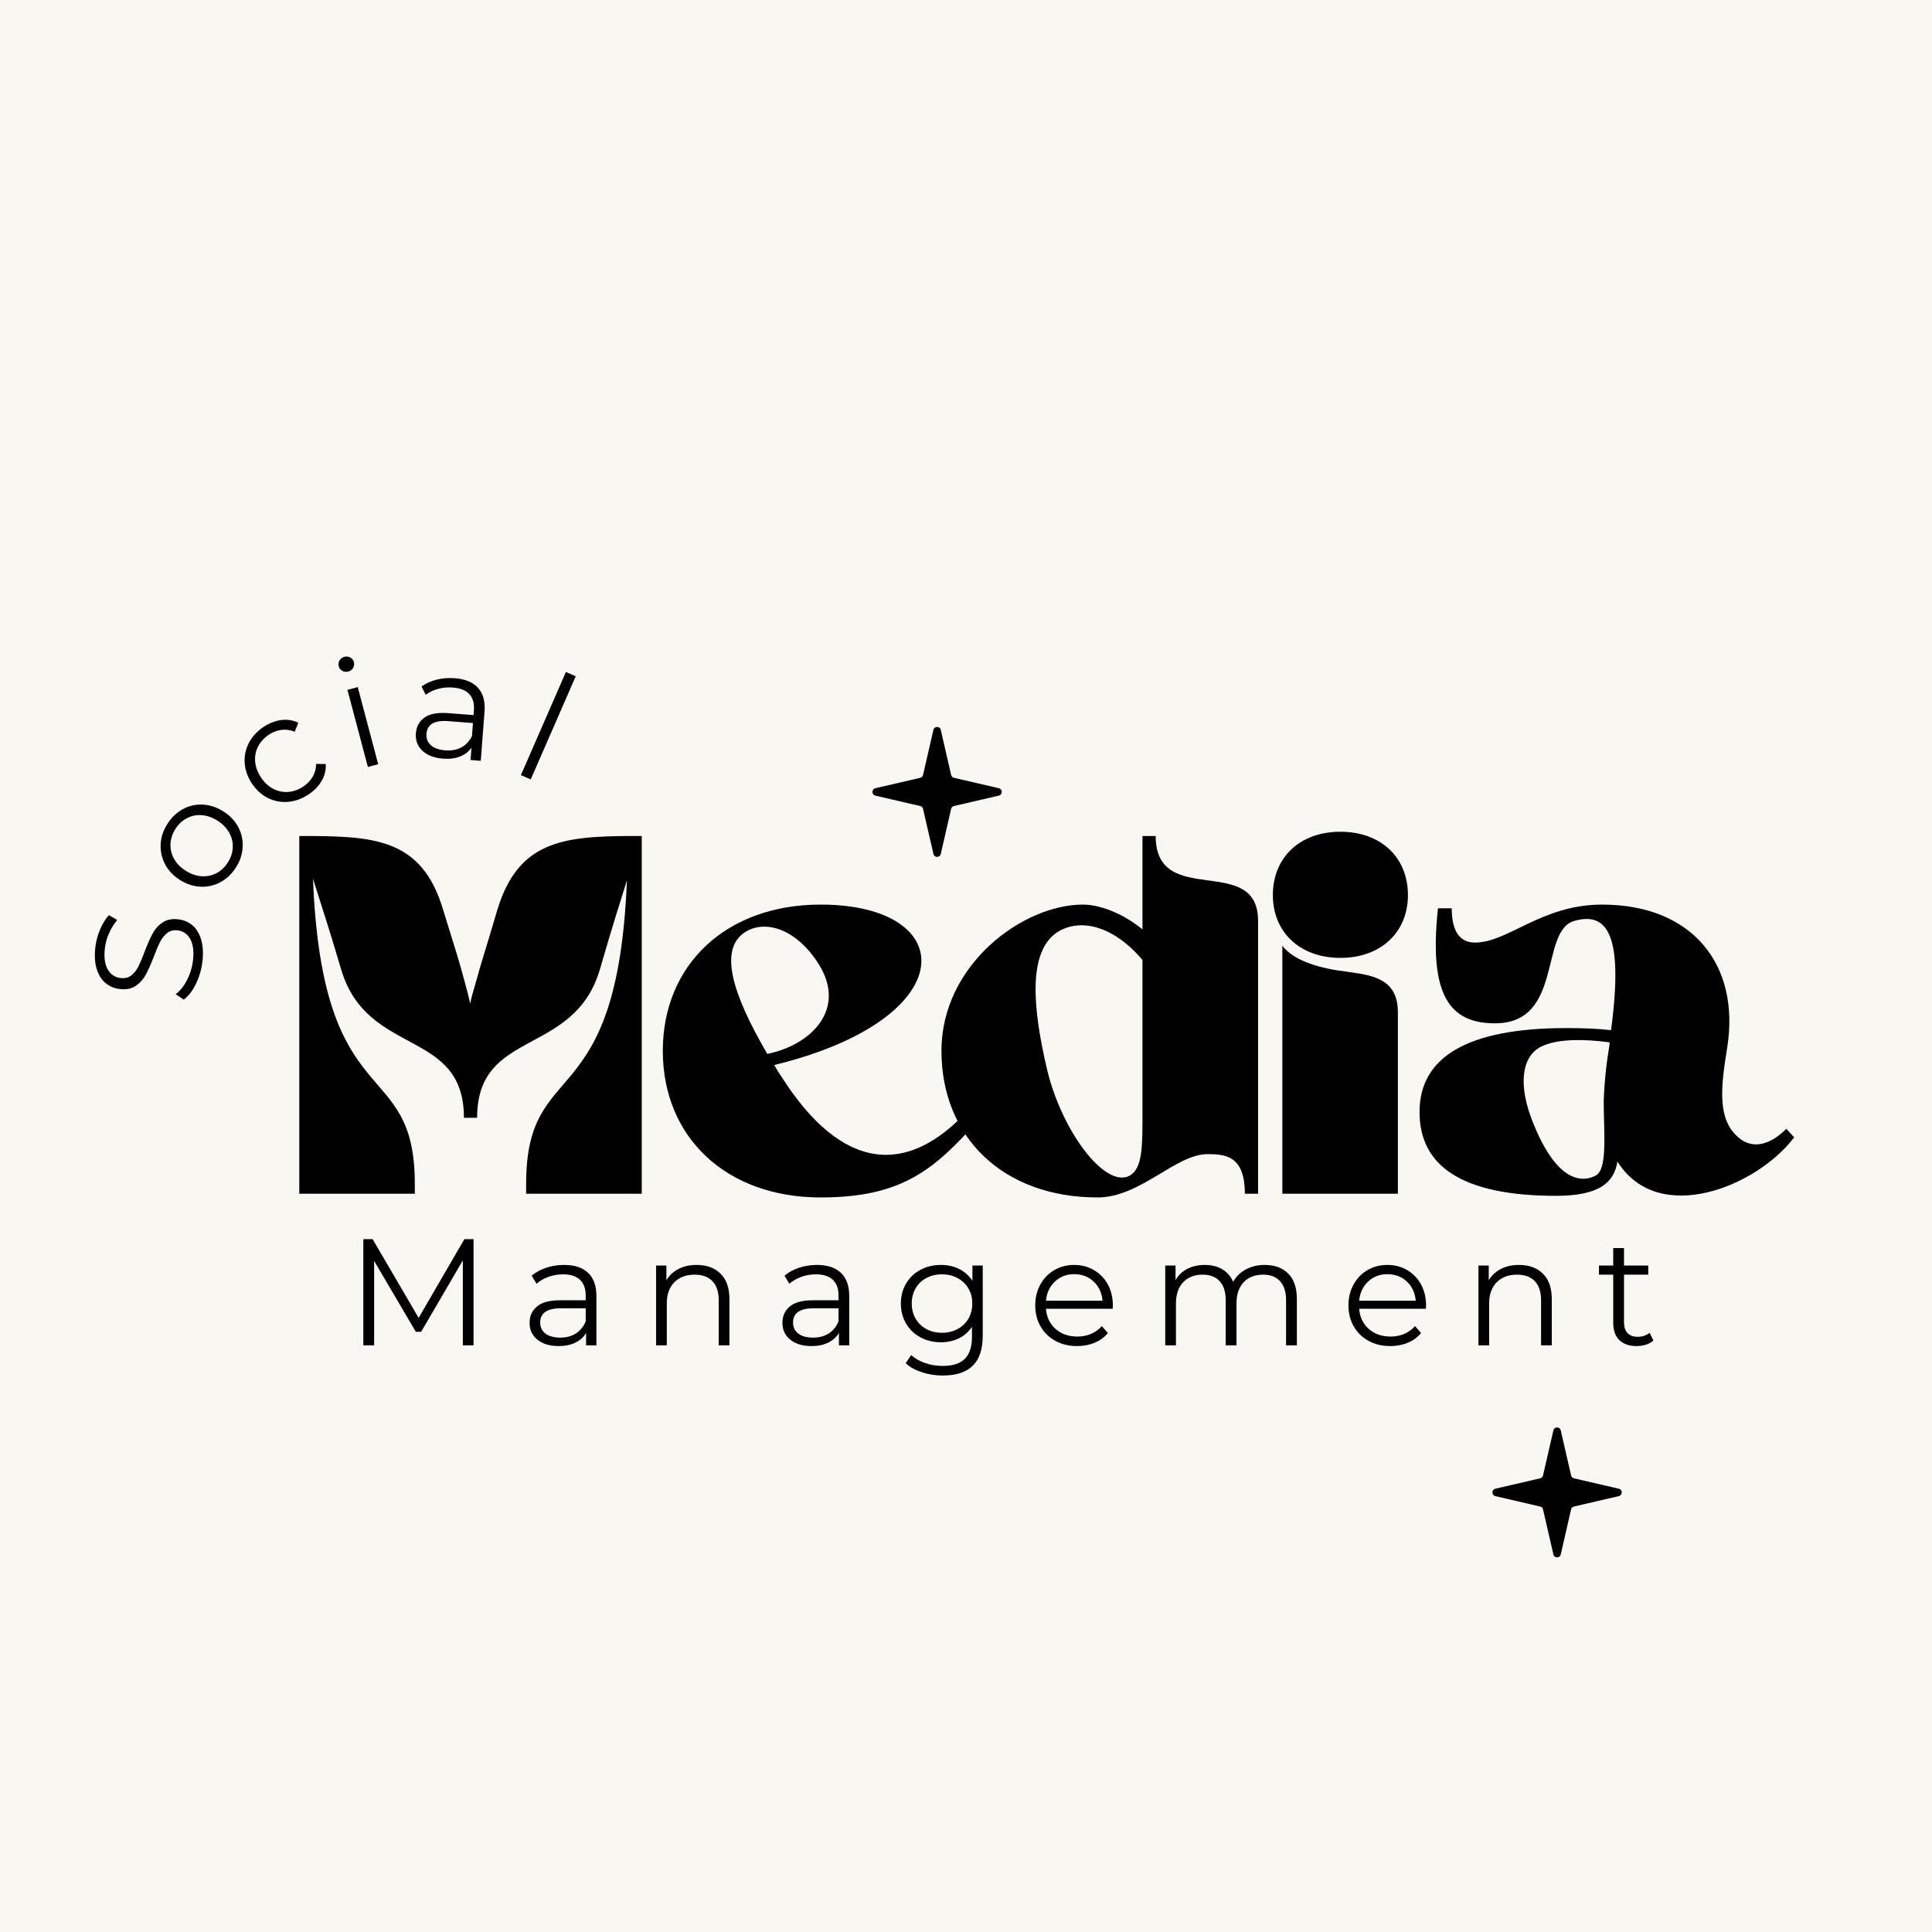
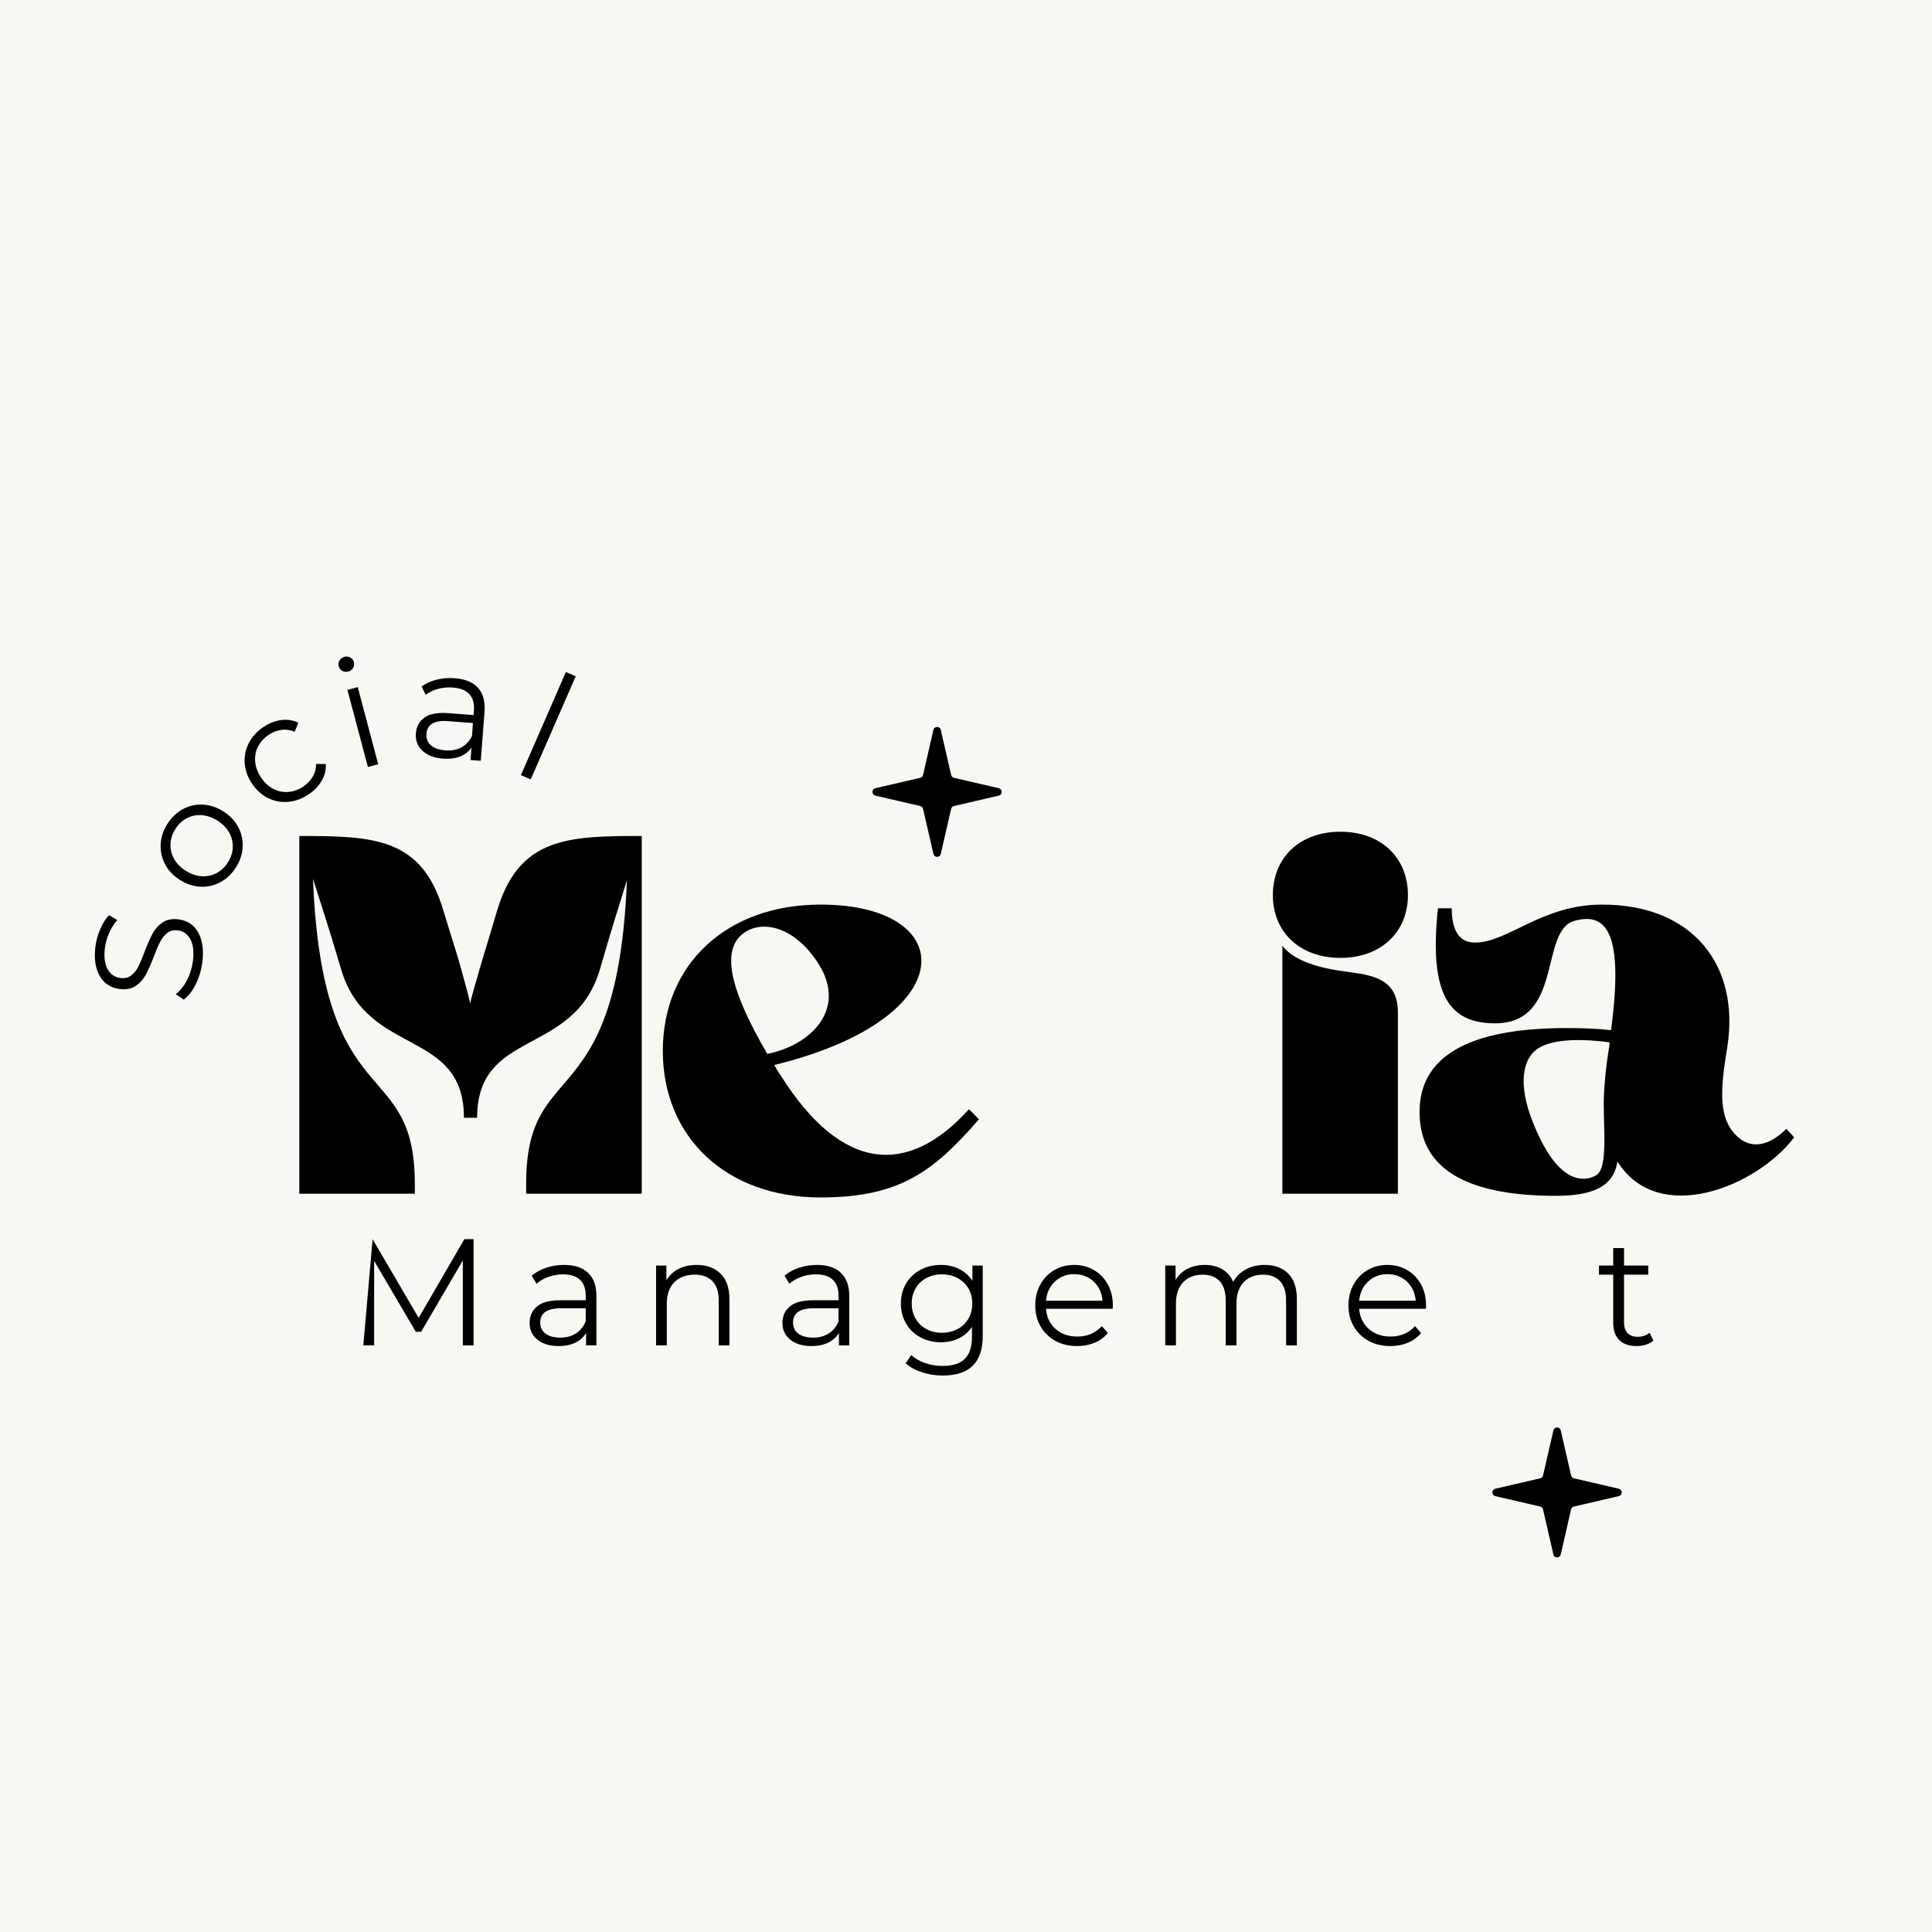
<svg xmlns="http://www.w3.org/2000/svg" width="500" zoomAndPan="magnify" viewBox="0 0 375 375" height="500" preserveAspectRatio="xMidYMid meet" version="1.0">
  <defs>
    <g />
    <clipPath id="0283daea46">
      <path d="M 289.602 277.07 L 314.77 277.07 L 314.77 302.289 L 289.602 302.289 Z M 289.602 277.07 " clip-rule="nonzero" />
    </clipPath>
    <clipPath id="014d2b33c5">
      <path d="M 289.594 298 L 297 298 L 297 303.305 L 289.594 303.305 Z M 289.594 298 " clip-rule="nonzero" />
    </clipPath>
    <clipPath id="2ec054efef">
      <path d="M 169.266 141.102 L 194.438 141.102 L 194.438 166.32 L 169.266 166.32 Z M 169.266 141.102 " clip-rule="nonzero" />
    </clipPath>
    <clipPath id="ac5654c98a">
-       <path d="M 169.258 162 L 177 162 L 177 167.34 L 169.258 167.34 Z M 169.258 162 " clip-rule="nonzero" />
-     </clipPath>
+       </clipPath>
  </defs>
-   <rect x="-37.5" width="450" fill="#ffffff" y="-37.5" height="450" fill-opacity="1" />
  <rect x="-37.5" width="450" fill="#f8f7f2" y="-37.5" height="450" fill-opacity="1" />
  <g fill="#000000" fill-opacity="1">
    <g transform="translate(55.734, 231.705)">
      <g>
        <path d="M 30.312 -55 C 26.125 -69.234 16.594 -69.438 2.359 -69.438 L 2.359 0 L 24.781 0 L 24.781 -1.953 C 24.781 -27.141 6.859 -14.438 5.016 -61.141 C 7.062 -54.594 7.578 -53.359 10.547 -43.328 C 15.672 -26.531 34.312 -32.062 34.312 -14.75 L 36.875 -14.75 C 36.875 -32.062 55.516 -26.531 60.641 -43.328 C 63.5 -53.156 64.016 -54.594 65.953 -60.844 C 64.109 -14.438 46.391 -27.141 46.391 -1.953 L 46.391 0 L 68.828 0 L 68.828 -69.438 L 66.172 -69.438 C 53.359 -69.344 44.766 -68.312 40.766 -55 C 38 -45.578 38.312 -47.109 36.047 -39.016 C 35.844 -38.312 35.641 -37.594 35.547 -36.875 L 35.031 -39.016 C 32.875 -47.109 33.188 -45.578 30.312 -55 Z M 30.312 -55 " />
      </g>
    </g>
  </g>
  <g fill="#000000" fill-opacity="1">
    <g transform="translate(126.918, 231.705)">
      <g>
        <path d="M 23.359 -24.984 C 60.219 -34 59.406 -56.125 32.359 -56.125 C 14.031 -56.125 1.734 -44.453 1.734 -27.75 C 1.734 -10.953 14.031 0.719 32.359 0.719 C 47.938 0.719 54.391 -4.5 63.094 -14.438 C 62.484 -15.062 61.859 -15.766 61.141 -16.391 C 49.375 -3.375 36.562 -4.094 24.688 -22.844 C 24.172 -23.562 23.766 -24.281 23.359 -24.984 Z M 32.062 -44.453 C 37.391 -35.844 30.625 -28.891 22.016 -27.141 C 15.266 -38.719 12.5 -47.422 17.719 -50.797 C 21.609 -53.266 27.75 -51.422 32.062 -44.453 Z M 32.062 -44.453 " />
      </g>
    </g>
  </g>
  <g fill="#000000" fill-opacity="1">
    <g transform="translate(180.894, 231.705)">
      <g>
-         <path d="M 32.156 0.719 C 40.453 0.719 47.312 -7.688 53.469 -7.688 C 56.953 -7.688 60.734 -7.375 60.734 0 L 63.297 0 L 63.297 -52.953 C 63.297 -66.266 43.422 -55.203 43.422 -69.438 L 40.859 -69.438 L 40.859 -51.312 C 36.562 -54.797 32.156 -56.125 29.297 -56.125 C 17.609 -56.125 1.844 -44.453 1.844 -27.75 C 1.844 -10.953 13.828 0.719 32.156 0.719 Z M 38.312 -3.484 C 33.594 -1.031 25.203 -12.078 22.328 -24.172 C 19.562 -35.953 18.531 -47.016 24.375 -50.797 C 28.781 -53.562 35.234 -52.031 40.859 -45.375 L 40.859 -16.188 C 40.859 -9.422 40.969 -4.922 38.312 -3.484 Z M 38.312 -3.484 " />
-       </g>
+         </g>
    </g>
  </g>
  <g fill="#000000" fill-opacity="1">
    <g transform="translate(246.546, 231.705)">
      <g>
        <path d="M 2.359 0 L 24.781 0 L 24.781 -35.234 C 24.781 -42.5 18.641 -42.5 13.219 -43.328 C 7.375 -44.25 4 -45.984 2.359 -48.141 Z M 26.734 -57.969 C 26.734 -65.25 21.516 -70.266 13.625 -70.266 C 5.734 -70.266 0.516 -65.25 0.516 -57.969 C 0.516 -50.797 5.734 -45.781 13.625 -45.781 C 21.516 -45.781 26.734 -50.797 26.734 -57.969 Z M 26.734 -57.969 " />
      </g>
    </g>
  </g>
  <g fill="#000000" fill-opacity="1">
    <g transform="translate(273.688, 231.705)">
      <g>
        <path d="M 37.281 -56.125 C 25.5 -56.125 19.047 -48.75 12.594 -48.75 C 9.219 -48.75 8.094 -51.625 8.094 -55.406 L 5.422 -55.406 C 3.578 -38.406 7.781 -33.078 16.484 -33.078 C 29.812 -33.078 25.094 -51 31.859 -52.953 C 38.312 -54.797 41.484 -50.297 39.016 -31.75 C 36.359 -32.062 33.484 -32.156 30.312 -32.156 C 11.156 -32.156 1.844 -26.531 1.844 -15.875 C 1.844 -5.328 10.141 0.406 28.375 0.406 C 36.969 0.406 39.641 -2.359 40.25 -6.25 C 48.234 6.453 67.391 -1.438 74.562 -10.953 L 73.031 -12.594 C 69.75 -9.328 66.375 -8.609 63.703 -10.953 C 59.719 -14.438 60.219 -20.172 61.562 -28.375 C 64.109 -44.344 54.891 -56.125 37.281 -56.125 Z M 37.594 -17.922 C 37.594 -11.672 38.406 -4.609 35.953 -3.484 C 31.953 -1.531 27.547 -4.5 23.859 -13.828 C 21 -20.891 21.516 -26.625 25.5 -28.578 C 28.375 -30.016 33.391 -30.109 38.719 -29.391 L 38.719 -28.984 C 38.094 -25.203 37.688 -21.406 37.594 -17.922 Z M 37.594 -17.922 " />
      </g>
    </g>
  </g>
  <g clip-path="url(#0283daea46)">
    <path fill="#000000" d="M 314.203 288.961 L 305.5 286.941 C 305.227 286.879 305.012 286.664 304.949 286.387 L 302.941 277.641 C 302.766 276.879 301.684 276.879 301.512 277.641 L 299.5 286.387 C 299.438 286.664 299.223 286.879 298.949 286.941 L 290.246 288.961 C 289.488 289.137 289.488 290.223 290.246 290.398 L 298.949 292.418 C 299.223 292.48 299.438 292.695 299.5 292.969 L 301.512 301.715 C 301.684 302.48 302.766 302.48 302.941 301.715 L 304.949 292.969 C 305.012 292.695 305.227 292.48 305.5 292.418 L 314.203 290.398 C 314.965 290.223 314.965 289.137 314.203 288.961 " fill-opacity="1" fill-rule="nonzero" />
  </g>
  <g clip-path="url(#014d2b33c5)">
    <path fill="#000000" d="M 296.25 307.914 L 289.566 306.363 C 289.355 306.316 289.191 306.148 289.145 305.938 L 287.602 299.223 C 287.469 298.637 286.637 298.637 286.504 299.223 L 284.961 305.938 C 284.914 306.148 284.75 306.316 284.539 306.363 L 277.855 307.914 C 277.273 308.047 277.273 308.883 277.855 309.02 L 284.539 310.566 C 284.75 310.617 284.914 310.781 284.961 310.992 L 286.504 317.707 C 286.637 318.293 287.469 318.293 287.602 317.707 L 289.145 310.992 C 289.191 310.781 289.355 310.617 289.566 310.566 L 296.25 309.02 C 296.832 308.883 296.832 308.047 296.25 307.914 " fill-opacity="1" fill-rule="nonzero" />
  </g>
  <g clip-path="url(#2ec054efef)">
    <path fill="#000000" d="M 193.867 152.992 L 185.164 150.973 C 184.891 150.91 184.676 150.695 184.613 150.418 L 182.605 141.672 C 182.43 140.91 181.348 140.91 181.176 141.672 L 179.164 150.418 C 179.102 150.695 178.887 150.91 178.613 150.973 L 169.91 152.992 C 169.152 153.168 169.152 154.254 169.91 154.43 L 178.613 156.449 C 178.887 156.512 179.102 156.727 179.164 157 L 181.176 165.746 C 181.348 166.512 182.43 166.512 182.605 165.746 L 184.613 157 C 184.676 156.727 184.891 156.512 185.164 156.449 L 193.867 154.43 C 194.629 154.254 194.629 153.168 193.867 152.992 " fill-opacity="1" fill-rule="nonzero" />
  </g>
  <g clip-path="url(#ac5654c98a)">
    <path fill="#000000" d="M 175.914 171.945 L 169.23 170.395 C 169.023 170.348 168.859 170.18 168.809 169.969 L 167.266 163.254 C 167.133 162.668 166.301 162.668 166.168 163.254 L 164.625 169.969 C 164.578 170.18 164.414 170.348 164.203 170.395 L 157.52 171.945 C 156.938 172.078 156.938 172.914 157.52 173.051 L 164.203 174.598 C 164.414 174.648 164.578 174.812 164.625 175.023 L 166.168 181.738 C 166.301 182.324 167.133 182.324 167.266 181.738 L 168.809 175.023 C 168.859 174.812 169.023 174.648 169.23 174.598 L 175.914 173.051 C 176.496 172.914 176.496 172.078 175.914 171.945 " fill-opacity="1" fill-rule="nonzero" />
  </g>
  <g fill="#000000" fill-opacity="1">
    <g transform="translate(37.977, 195.712)">
      <g>
        <path d="M 1.297 -8.953 C 1.098 -7.43 0.672 -6.004 0.016 -4.672 C -0.641 -3.336 -1.414 -2.344 -2.312 -1.688 L -3.875 -2.734 C -3.031 -3.379 -2.301 -4.285 -1.688 -5.453 C -1.082 -6.629 -0.695 -7.867 -0.531 -9.172 C -0.312 -10.992 -0.477 -12.406 -1.031 -13.406 C -1.582 -14.414 -2.395 -14.988 -3.469 -15.125 C -4.289 -15.227 -4.973 -15.062 -5.516 -14.625 C -6.066 -14.188 -6.52 -13.625 -6.875 -12.938 C -7.238 -12.25 -7.648 -11.285 -8.109 -10.047 C -8.691 -8.547 -9.223 -7.359 -9.703 -6.484 C -10.18 -5.617 -10.828 -4.906 -11.641 -4.344 C -12.461 -3.789 -13.508 -3.594 -14.781 -3.75 C -15.812 -3.875 -16.719 -4.258 -17.5 -4.906 C -18.281 -5.562 -18.852 -6.488 -19.219 -7.688 C -19.582 -8.883 -19.66 -10.316 -19.453 -11.984 C -19.305 -13.148 -19 -14.27 -18.531 -15.344 C -18.07 -16.426 -17.508 -17.336 -16.844 -18.078 L -15.219 -17.141 C -15.883 -16.348 -16.422 -15.484 -16.828 -14.547 C -17.234 -13.617 -17.492 -12.688 -17.609 -11.75 C -17.828 -9.957 -17.648 -8.562 -17.078 -7.562 C -16.504 -6.57 -15.672 -6.008 -14.578 -5.875 C -13.754 -5.781 -13.062 -5.945 -12.5 -6.375 C -11.945 -6.812 -11.488 -7.383 -11.125 -8.094 C -10.77 -8.812 -10.359 -9.789 -9.891 -11.031 C -9.336 -12.477 -8.82 -13.645 -8.344 -14.531 C -7.863 -15.414 -7.219 -16.129 -6.406 -16.672 C -5.594 -17.223 -4.566 -17.422 -3.328 -17.266 C -2.297 -17.141 -1.391 -16.75 -0.609 -16.094 C 0.16 -15.438 0.723 -14.5 1.078 -13.281 C 1.43 -12.062 1.504 -10.617 1.297 -8.953 Z M 1.297 -8.953 " />
      </g>
    </g>
  </g>
  <g fill="#000000" fill-opacity="1">
    <g transform="translate(40.776, 176.078)">
      <g>
        <path d="M 5.047 -7.75 C 4.242 -6.477 3.238 -5.516 2.031 -4.859 C 0.832 -4.211 -0.453 -3.914 -1.828 -3.969 C -3.211 -4.031 -4.547 -4.461 -5.828 -5.266 C -7.117 -6.078 -8.082 -7.086 -8.719 -8.297 C -9.363 -9.516 -9.656 -10.805 -9.594 -12.172 C -9.531 -13.547 -9.098 -14.867 -8.297 -16.141 C -7.504 -17.398 -6.504 -18.359 -5.297 -19.016 C -4.098 -19.672 -2.812 -19.969 -1.438 -19.906 C -0.062 -19.844 1.27 -19.406 2.562 -18.594 C 3.844 -17.789 4.805 -16.785 5.453 -15.578 C 6.098 -14.367 6.391 -13.078 6.328 -11.703 C 6.266 -10.328 5.836 -9.008 5.047 -7.75 Z M 3.484 -8.734 C 4.066 -9.66 4.375 -10.625 4.406 -11.625 C 4.445 -12.633 4.207 -13.594 3.688 -14.5 C 3.176 -15.406 2.422 -16.172 1.422 -16.797 C 0.41 -17.43 -0.609 -17.785 -1.641 -17.859 C -2.68 -17.93 -3.645 -17.727 -4.531 -17.25 C -5.426 -16.781 -6.164 -16.082 -6.75 -15.156 C -7.332 -14.219 -7.645 -13.242 -7.688 -12.234 C -7.727 -11.234 -7.492 -10.273 -6.984 -9.359 C -6.473 -8.453 -5.711 -7.68 -4.703 -7.047 C -3.703 -6.422 -2.68 -6.07 -1.641 -6 C -0.598 -5.938 0.367 -6.141 1.266 -6.609 C 2.16 -7.086 2.898 -7.797 3.484 -8.734 Z M 3.484 -8.734 " />
      </g>
    </g>
  </g>
  <g fill="#000000" fill-opacity="1">
    <g transform="translate(52.043, 159.247)">
      <g>
        <path d="M 7.844 -5.047 C 6.57 -4.203 5.25 -3.723 3.875 -3.609 C 2.5 -3.492 1.191 -3.742 -0.047 -4.359 C -1.285 -4.984 -2.32 -5.926 -3.156 -7.188 C -4 -8.457 -4.461 -9.781 -4.547 -11.156 C -4.641 -12.531 -4.367 -13.828 -3.734 -15.047 C -3.098 -16.273 -2.145 -17.312 -0.875 -18.156 C 0.238 -18.895 1.375 -19.336 2.531 -19.484 C 3.695 -19.641 4.805 -19.469 5.859 -18.969 L 5.156 -17.219 C 4.312 -17.57 3.457 -17.691 2.594 -17.578 C 1.727 -17.473 0.91 -17.16 0.141 -16.641 C -0.785 -16.023 -1.484 -15.258 -1.953 -14.344 C -2.422 -13.438 -2.609 -12.457 -2.516 -11.406 C -2.422 -10.363 -2.047 -9.348 -1.391 -8.359 C -0.734 -7.367 0.055 -6.629 0.984 -6.141 C 1.91 -5.66 2.883 -5.457 3.906 -5.531 C 4.926 -5.613 5.898 -5.961 6.828 -6.578 C 7.598 -7.098 8.203 -7.727 8.641 -8.469 C 9.086 -9.219 9.312 -10.051 9.312 -10.969 L 11.188 -10.953 C 11.25 -9.773 10.977 -8.676 10.375 -7.656 C 9.781 -6.645 8.938 -5.773 7.844 -5.047 Z M 7.844 -5.047 " />
      </g>
    </g>
  </g>
  <g fill="#000000" fill-opacity="1">
    <g transform="translate(68.579, 149.616)">
      <g>
        <path d="M -1.141 -15.719 L 0.859 -16.25 L 4.828 -1.281 L 2.828 -0.75 Z M -0.969 -19.266 C -1.395 -19.16 -1.785 -19.207 -2.141 -19.406 C -2.504 -19.613 -2.738 -19.922 -2.844 -20.328 C -2.938 -20.691 -2.879 -21.055 -2.672 -21.422 C -2.473 -21.785 -2.16 -22.02 -1.734 -22.125 C -1.328 -22.238 -0.941 -22.191 -0.578 -21.984 C -0.223 -21.785 0.004 -21.5 0.109 -21.125 C 0.211 -20.707 0.16 -20.32 -0.047 -19.969 C -0.254 -19.613 -0.562 -19.379 -0.969 -19.266 Z M -0.969 -19.266 " />
      </g>
    </g>
  </g>
  <g fill="#000000" fill-opacity="1">
    <g transform="translate(78.768, 146.563)">
      <g>
        <path d="M 9.484 -14.922 C 11.504 -14.773 13.008 -14.156 14 -13.062 C 15 -11.969 15.426 -10.43 15.281 -8.453 L 14.547 1.109 L 12.562 0.953 L 12.75 -1.453 C 12.219 -0.68 11.477 -0.109 10.531 0.266 C 9.582 0.648 8.484 0.789 7.234 0.688 C 5.516 0.562 4.176 0.051 3.219 -0.844 C 2.27 -1.75 1.848 -2.875 1.953 -4.219 C 2.055 -5.531 2.609 -6.551 3.609 -7.281 C 4.617 -8.008 6.164 -8.297 8.25 -8.141 L 13.156 -7.766 L 13.219 -8.703 C 13.32 -10.035 13.023 -11.078 12.328 -11.828 C 11.641 -12.578 10.578 -13.004 9.141 -13.109 C 8.172 -13.191 7.219 -13.109 6.281 -12.859 C 5.352 -12.609 4.547 -12.223 3.859 -11.703 L 3.062 -13.312 C 3.883 -13.914 4.859 -14.359 5.984 -14.641 C 7.109 -14.922 8.273 -15.016 9.484 -14.922 Z M 7.688 -0.922 C 8.852 -0.828 9.879 -1.016 10.766 -1.484 C 11.648 -1.961 12.344 -2.695 12.844 -3.688 L 13.031 -6.219 L 8.188 -6.594 C 5.539 -6.789 4.148 -5.969 4.016 -4.125 C 3.941 -3.219 4.223 -2.477 4.859 -1.906 C 5.504 -1.344 6.445 -1.016 7.688 -0.922 Z M 7.688 -0.922 " />
      </g>
    </g>
  </g>
  <g fill="#000000" fill-opacity="1">
    <g transform="translate(98.436, 149.281)">
      <g>
        <path d="M 11.406 -18.844 L 13.312 -18.016 L 4.578 2 L 2.672 1.172 Z M 11.406 -18.844 " />
      </g>
    </g>
  </g>
  <g fill="#000000" fill-opacity="1">
    <g transform="translate(67.165, 261.129)">
      <g>
-         <path d="M 24.75 -20.609 L 24.75 0 L 22.672 0 L 22.672 -16.484 L 14.578 -2.625 L 13.547 -2.625 L 5.453 -16.391 L 5.453 0 L 3.359 0 L 3.359 -20.609 L 5.156 -20.609 L 14.094 -5.328 L 22.969 -20.609 Z M 24.75 -20.609 " />
+         <path d="M 24.75 -20.609 L 24.75 0 L 22.672 0 L 22.672 -16.484 L 14.578 -2.625 L 13.547 -2.625 L 5.453 -16.391 L 5.453 0 L 3.359 0 L 5.156 -20.609 L 14.094 -5.328 L 22.969 -20.609 Z M 24.75 -20.609 " />
      </g>
    </g>
  </g>
  <g fill="#000000" fill-opacity="1">
    <g transform="translate(101.167, 261.129)">
      <g>
        <path d="M 8.328 -15.609 C 10.348 -15.609 11.895 -15.098 12.969 -14.078 C 14.051 -13.066 14.594 -11.57 14.594 -9.594 L 14.594 0 L 12.594 0 L 12.594 -2.406 C 12.125 -1.602 11.43 -0.977 10.516 -0.531 C 9.609 -0.082 8.523 0.141 7.266 0.141 C 5.547 0.141 4.176 -0.27 3.156 -1.094 C 2.133 -1.914 1.625 -3.004 1.625 -4.359 C 1.625 -5.672 2.098 -6.727 3.047 -7.531 C 3.992 -8.344 5.508 -8.75 7.594 -8.75 L 12.516 -8.75 L 12.516 -9.688 C 12.516 -11.02 12.141 -12.035 11.391 -12.734 C 10.648 -13.43 9.562 -13.781 8.125 -13.781 C 7.145 -13.781 6.203 -13.617 5.297 -13.297 C 4.391 -12.973 3.613 -12.523 2.969 -11.953 L 2.031 -13.516 C 2.812 -14.18 3.75 -14.695 4.844 -15.062 C 5.945 -15.426 7.109 -15.609 8.328 -15.609 Z M 7.594 -1.5 C 8.77 -1.5 9.781 -1.77 10.625 -2.312 C 11.469 -2.852 12.098 -3.633 12.516 -4.656 L 12.516 -7.188 L 7.656 -7.188 C 5.008 -7.188 3.688 -6.266 3.688 -4.422 C 3.688 -3.516 4.023 -2.801 4.703 -2.281 C 5.391 -1.758 6.352 -1.5 7.594 -1.5 Z M 7.594 -1.5 " />
      </g>
    </g>
  </g>
  <g fill="#000000" fill-opacity="1">
    <g transform="translate(124.424, 261.129)">
      <g>
        <path d="M 10.797 -15.609 C 12.742 -15.609 14.289 -15.039 15.438 -13.906 C 16.582 -12.781 17.156 -11.141 17.156 -8.984 L 17.156 0 L 15.078 0 L 15.078 -8.766 C 15.078 -10.379 14.672 -11.609 13.859 -12.453 C 13.055 -13.297 11.91 -13.719 10.422 -13.719 C 8.754 -13.719 7.43 -13.223 6.453 -12.234 C 5.484 -11.242 5 -9.875 5 -8.125 L 5 0 L 2.922 0 L 2.922 -15.484 L 4.922 -15.484 L 4.922 -12.625 C 5.484 -13.57 6.27 -14.305 7.281 -14.828 C 8.289 -15.348 9.461 -15.609 10.797 -15.609 Z M 10.797 -15.609 " />
      </g>
    </g>
  </g>
  <g fill="#000000" fill-opacity="1">
    <g transform="translate(150.242, 261.129)">
      <g>
        <path d="M 8.328 -15.609 C 10.348 -15.609 11.895 -15.098 12.969 -14.078 C 14.051 -13.066 14.594 -11.57 14.594 -9.594 L 14.594 0 L 12.594 0 L 12.594 -2.406 C 12.125 -1.602 11.43 -0.977 10.516 -0.531 C 9.609 -0.082 8.523 0.141 7.266 0.141 C 5.547 0.141 4.176 -0.27 3.156 -1.094 C 2.133 -1.914 1.625 -3.004 1.625 -4.359 C 1.625 -5.672 2.098 -6.727 3.047 -7.531 C 3.992 -8.344 5.508 -8.75 7.594 -8.75 L 12.516 -8.75 L 12.516 -9.688 C 12.516 -11.02 12.141 -12.035 11.391 -12.734 C 10.648 -13.43 9.562 -13.781 8.125 -13.781 C 7.145 -13.781 6.203 -13.617 5.297 -13.297 C 4.391 -12.973 3.613 -12.523 2.969 -11.953 L 2.031 -13.516 C 2.812 -14.18 3.75 -14.695 4.844 -15.062 C 5.945 -15.426 7.109 -15.609 8.328 -15.609 Z M 7.594 -1.5 C 8.77 -1.5 9.781 -1.77 10.625 -2.312 C 11.469 -2.852 12.098 -3.633 12.516 -4.656 L 12.516 -7.188 L 7.656 -7.188 C 5.008 -7.188 3.688 -6.266 3.688 -4.422 C 3.688 -3.516 4.023 -2.801 4.703 -2.281 C 5.391 -1.758 6.352 -1.5 7.594 -1.5 Z M 7.594 -1.5 " />
      </g>
    </g>
  </g>
  <g fill="#000000" fill-opacity="1">
    <g transform="translate(173.499, 261.129)">
      <g>
        <path d="M 17.25 -15.484 L 17.25 -1.891 C 17.25 0.742 16.602 2.691 15.312 3.953 C 14.031 5.223 12.098 5.859 9.516 5.859 C 8.078 5.859 6.711 5.645 5.422 5.219 C 4.141 4.801 3.098 4.219 2.297 3.469 L 3.359 1.891 C 4.098 2.555 5.004 3.07 6.078 3.438 C 7.148 3.812 8.273 4 9.453 4 C 11.41 4 12.848 3.539 13.766 2.625 C 14.691 1.719 15.156 0.301 15.156 -1.625 L 15.156 -3.594 C 14.508 -2.613 13.66 -1.867 12.609 -1.359 C 11.566 -0.848 10.406 -0.594 9.125 -0.594 C 7.676 -0.594 6.359 -0.91 5.172 -1.547 C 3.984 -2.18 3.051 -3.07 2.375 -4.219 C 1.695 -5.375 1.359 -6.676 1.359 -8.125 C 1.359 -9.57 1.695 -10.863 2.375 -12 C 3.051 -13.145 3.977 -14.031 5.156 -14.656 C 6.332 -15.289 7.656 -15.609 9.125 -15.609 C 10.438 -15.609 11.625 -15.344 12.688 -14.812 C 13.75 -14.281 14.602 -13.516 15.25 -12.516 L 15.25 -15.484 Z M 9.328 -2.438 C 10.453 -2.438 11.461 -2.676 12.359 -3.156 C 13.266 -3.645 13.969 -4.316 14.469 -5.172 C 14.969 -6.035 15.219 -7.02 15.219 -8.125 C 15.219 -9.219 14.969 -10.191 14.469 -11.047 C 13.969 -11.898 13.27 -12.566 12.375 -13.047 C 11.488 -13.535 10.473 -13.781 9.328 -13.781 C 8.211 -13.781 7.207 -13.539 6.312 -13.062 C 5.414 -12.594 4.719 -11.926 4.219 -11.062 C 3.719 -10.195 3.469 -9.219 3.469 -8.125 C 3.469 -7.02 3.719 -6.035 4.219 -5.172 C 4.719 -4.316 5.414 -3.645 6.312 -3.156 C 7.207 -2.676 8.211 -2.438 9.328 -2.438 Z M 9.328 -2.438 " />
      </g>
    </g>
  </g>
  <g fill="#000000" fill-opacity="1">
    <g transform="translate(199.582, 261.129)">
      <g>
        <path d="M 16.391 -7.094 L 3.438 -7.094 C 3.562 -5.488 4.18 -4.188 5.297 -3.188 C 6.422 -2.195 7.832 -1.703 9.531 -1.703 C 10.5 -1.703 11.383 -1.875 12.188 -2.219 C 12.988 -2.562 13.688 -3.066 14.281 -3.734 L 15.453 -2.391 C 14.766 -1.555 13.906 -0.926 12.875 -0.5 C 11.844 -0.07 10.711 0.141 9.484 0.141 C 7.891 0.141 6.477 -0.195 5.25 -0.875 C 4.031 -1.551 3.078 -2.484 2.391 -3.672 C 1.703 -4.867 1.359 -6.223 1.359 -7.734 C 1.359 -9.254 1.688 -10.609 2.344 -11.797 C 3 -12.992 3.898 -13.926 5.047 -14.594 C 6.191 -15.27 7.484 -15.609 8.922 -15.609 C 10.348 -15.609 11.629 -15.27 12.766 -14.594 C 13.91 -13.926 14.805 -13 15.453 -11.812 C 16.098 -10.625 16.422 -9.266 16.422 -7.734 Z M 8.922 -13.812 C 7.43 -13.812 6.18 -13.332 5.172 -12.375 C 4.16 -11.426 3.582 -10.188 3.438 -8.656 L 14.422 -8.656 C 14.285 -10.188 13.711 -11.426 12.703 -12.375 C 11.691 -13.332 10.43 -13.812 8.922 -13.812 Z M 8.922 -13.812 " />
      </g>
    </g>
  </g>
  <g fill="#000000" fill-opacity="1">
    <g transform="translate(223.251, 261.129)">
      <g>
        <path d="M 22.219 -15.609 C 24.164 -15.609 25.691 -15.047 26.797 -13.922 C 27.91 -12.805 28.469 -11.16 28.469 -8.984 L 28.469 0 L 26.375 0 L 26.375 -8.766 C 26.375 -10.379 25.984 -11.609 25.203 -12.453 C 24.43 -13.297 23.344 -13.719 21.938 -13.719 C 20.32 -13.719 19.051 -13.223 18.125 -12.234 C 17.207 -11.242 16.75 -9.875 16.75 -8.125 L 16.75 0 L 14.656 0 L 14.656 -8.766 C 14.656 -10.379 14.266 -11.609 13.484 -12.453 C 12.711 -13.297 11.613 -13.719 10.188 -13.719 C 8.594 -13.719 7.328 -13.223 6.391 -12.234 C 5.461 -11.242 5 -9.875 5 -8.125 L 5 0 L 2.922 0 L 2.922 -15.484 L 4.922 -15.484 L 4.922 -12.656 C 5.461 -13.602 6.223 -14.332 7.203 -14.844 C 8.191 -15.352 9.32 -15.609 10.594 -15.609 C 11.895 -15.609 13.02 -15.332 13.969 -14.781 C 14.914 -14.227 15.629 -13.41 16.109 -12.328 C 16.672 -13.348 17.488 -14.148 18.562 -14.734 C 19.633 -15.316 20.852 -15.609 22.219 -15.609 Z M 22.219 -15.609 " />
      </g>
    </g>
  </g>
  <g fill="#000000" fill-opacity="1">
    <g transform="translate(260.374, 261.129)">
      <g>
        <path d="M 16.391 -7.094 L 3.438 -7.094 C 3.562 -5.488 4.18 -4.188 5.297 -3.188 C 6.422 -2.195 7.832 -1.703 9.531 -1.703 C 10.5 -1.703 11.383 -1.875 12.188 -2.219 C 12.988 -2.562 13.688 -3.066 14.281 -3.734 L 15.453 -2.391 C 14.766 -1.555 13.906 -0.926 12.875 -0.5 C 11.844 -0.07 10.711 0.141 9.484 0.141 C 7.891 0.141 6.477 -0.195 5.25 -0.875 C 4.031 -1.551 3.078 -2.484 2.391 -3.672 C 1.703 -4.867 1.359 -6.223 1.359 -7.734 C 1.359 -9.254 1.688 -10.609 2.344 -11.797 C 3 -12.992 3.898 -13.926 5.047 -14.594 C 6.191 -15.27 7.484 -15.609 8.922 -15.609 C 10.348 -15.609 11.629 -15.27 12.766 -14.594 C 13.91 -13.926 14.805 -13 15.453 -11.812 C 16.098 -10.625 16.422 -9.266 16.422 -7.734 Z M 8.922 -13.812 C 7.43 -13.812 6.18 -13.332 5.172 -12.375 C 4.16 -11.426 3.582 -10.188 3.438 -8.656 L 14.422 -8.656 C 14.285 -10.188 13.711 -11.426 12.703 -12.375 C 11.691 -13.332 10.43 -13.812 8.922 -13.812 Z M 8.922 -13.812 " />
      </g>
    </g>
  </g>
  <g fill="#000000" fill-opacity="1">
    <g transform="translate(284.043, 261.129)">
      <g>
-         <path d="M 10.797 -15.609 C 12.742 -15.609 14.289 -15.039 15.438 -13.906 C 16.582 -12.781 17.156 -11.141 17.156 -8.984 L 17.156 0 L 15.078 0 L 15.078 -8.766 C 15.078 -10.379 14.672 -11.609 13.859 -12.453 C 13.055 -13.297 11.91 -13.719 10.422 -13.719 C 8.754 -13.719 7.43 -13.223 6.453 -12.234 C 5.484 -11.242 5 -9.875 5 -8.125 L 5 0 L 2.922 0 L 2.922 -15.484 L 4.922 -15.484 L 4.922 -12.625 C 5.484 -13.57 6.27 -14.305 7.281 -14.828 C 8.289 -15.348 9.461 -15.609 10.797 -15.609 Z M 10.797 -15.609 " />
-       </g>
+         </g>
    </g>
  </g>
  <g fill="#000000" fill-opacity="1">
    <g transform="translate(309.861, 261.129)">
      <g>
        <path d="M 11.062 -0.938 C 10.676 -0.582 10.191 -0.312 9.609 -0.125 C 9.035 0.051 8.43 0.141 7.797 0.141 C 6.348 0.141 5.227 -0.25 4.438 -1.031 C 3.656 -1.812 3.266 -2.922 3.266 -4.359 L 3.266 -13.719 L 0.5 -13.719 L 0.5 -15.484 L 3.266 -15.484 L 3.266 -18.875 L 5.359 -18.875 L 5.359 -15.484 L 10.062 -15.484 L 10.062 -13.719 L 5.359 -13.719 L 5.359 -4.469 C 5.359 -3.551 5.586 -2.852 6.047 -2.375 C 6.504 -1.895 7.164 -1.656 8.031 -1.656 C 8.469 -1.656 8.883 -1.723 9.281 -1.859 C 9.688 -1.992 10.035 -2.188 10.328 -2.438 Z M 11.062 -0.938 " />
      </g>
    </g>
  </g>
</svg>